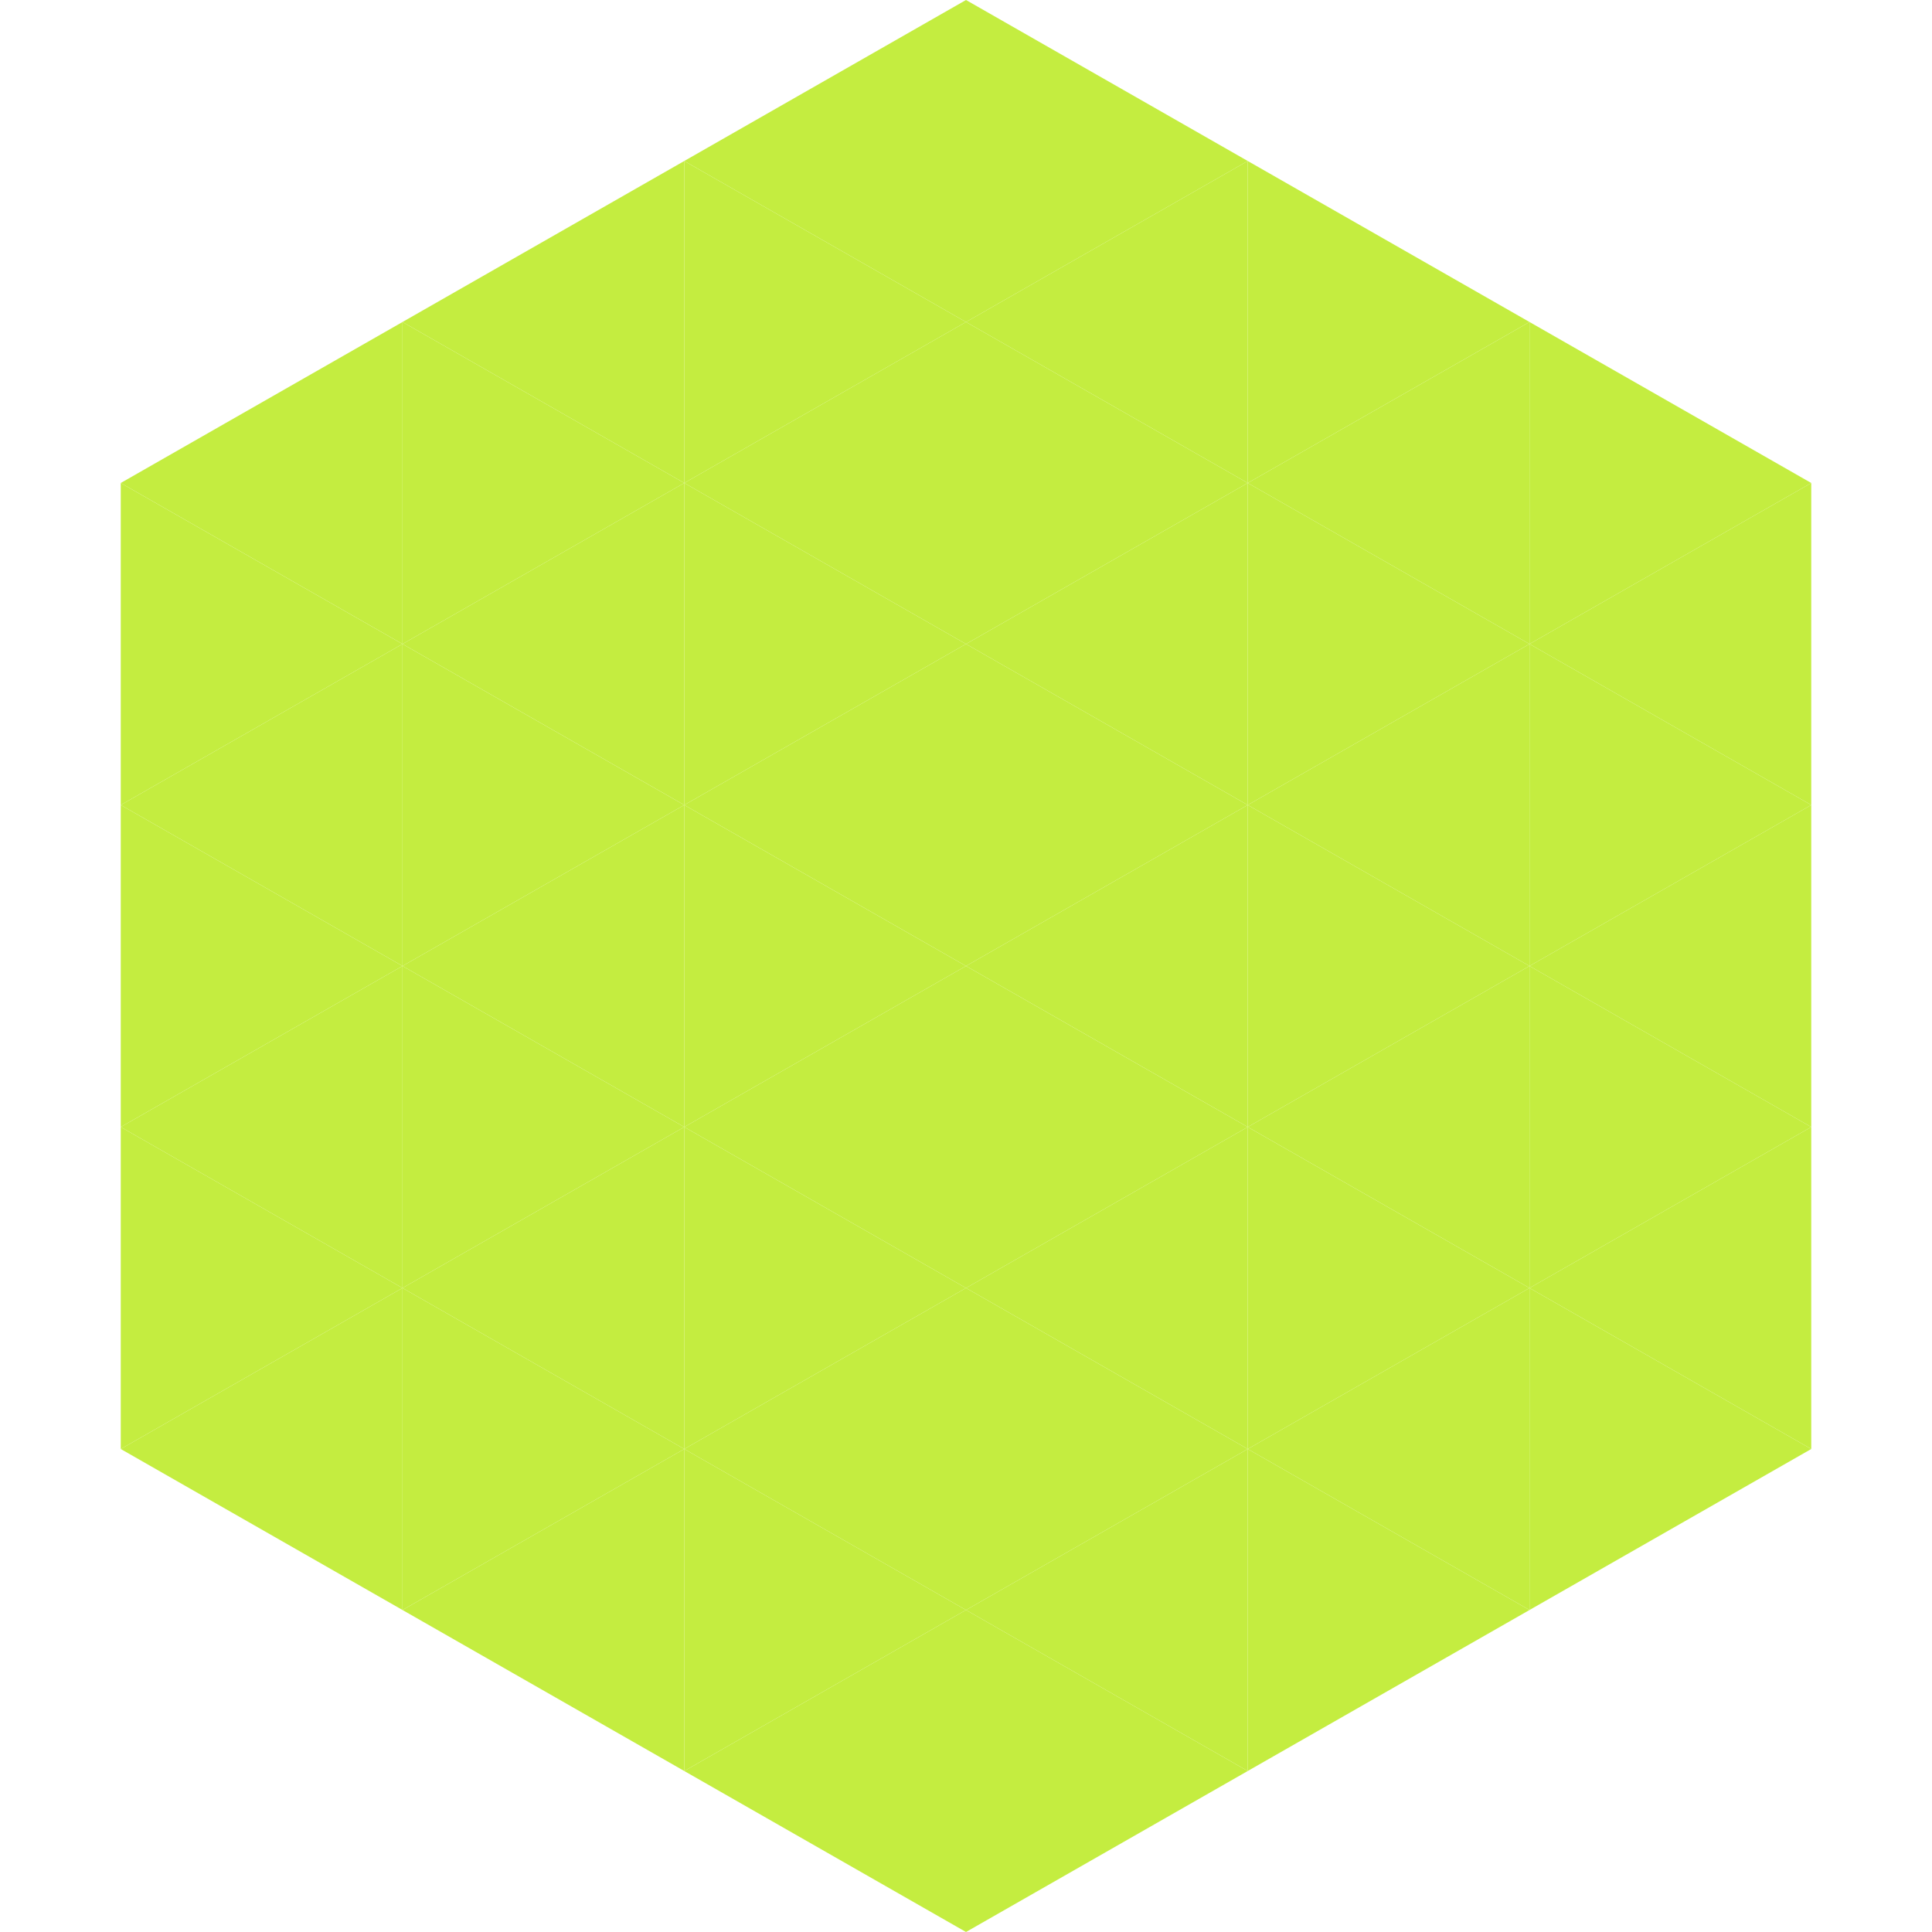
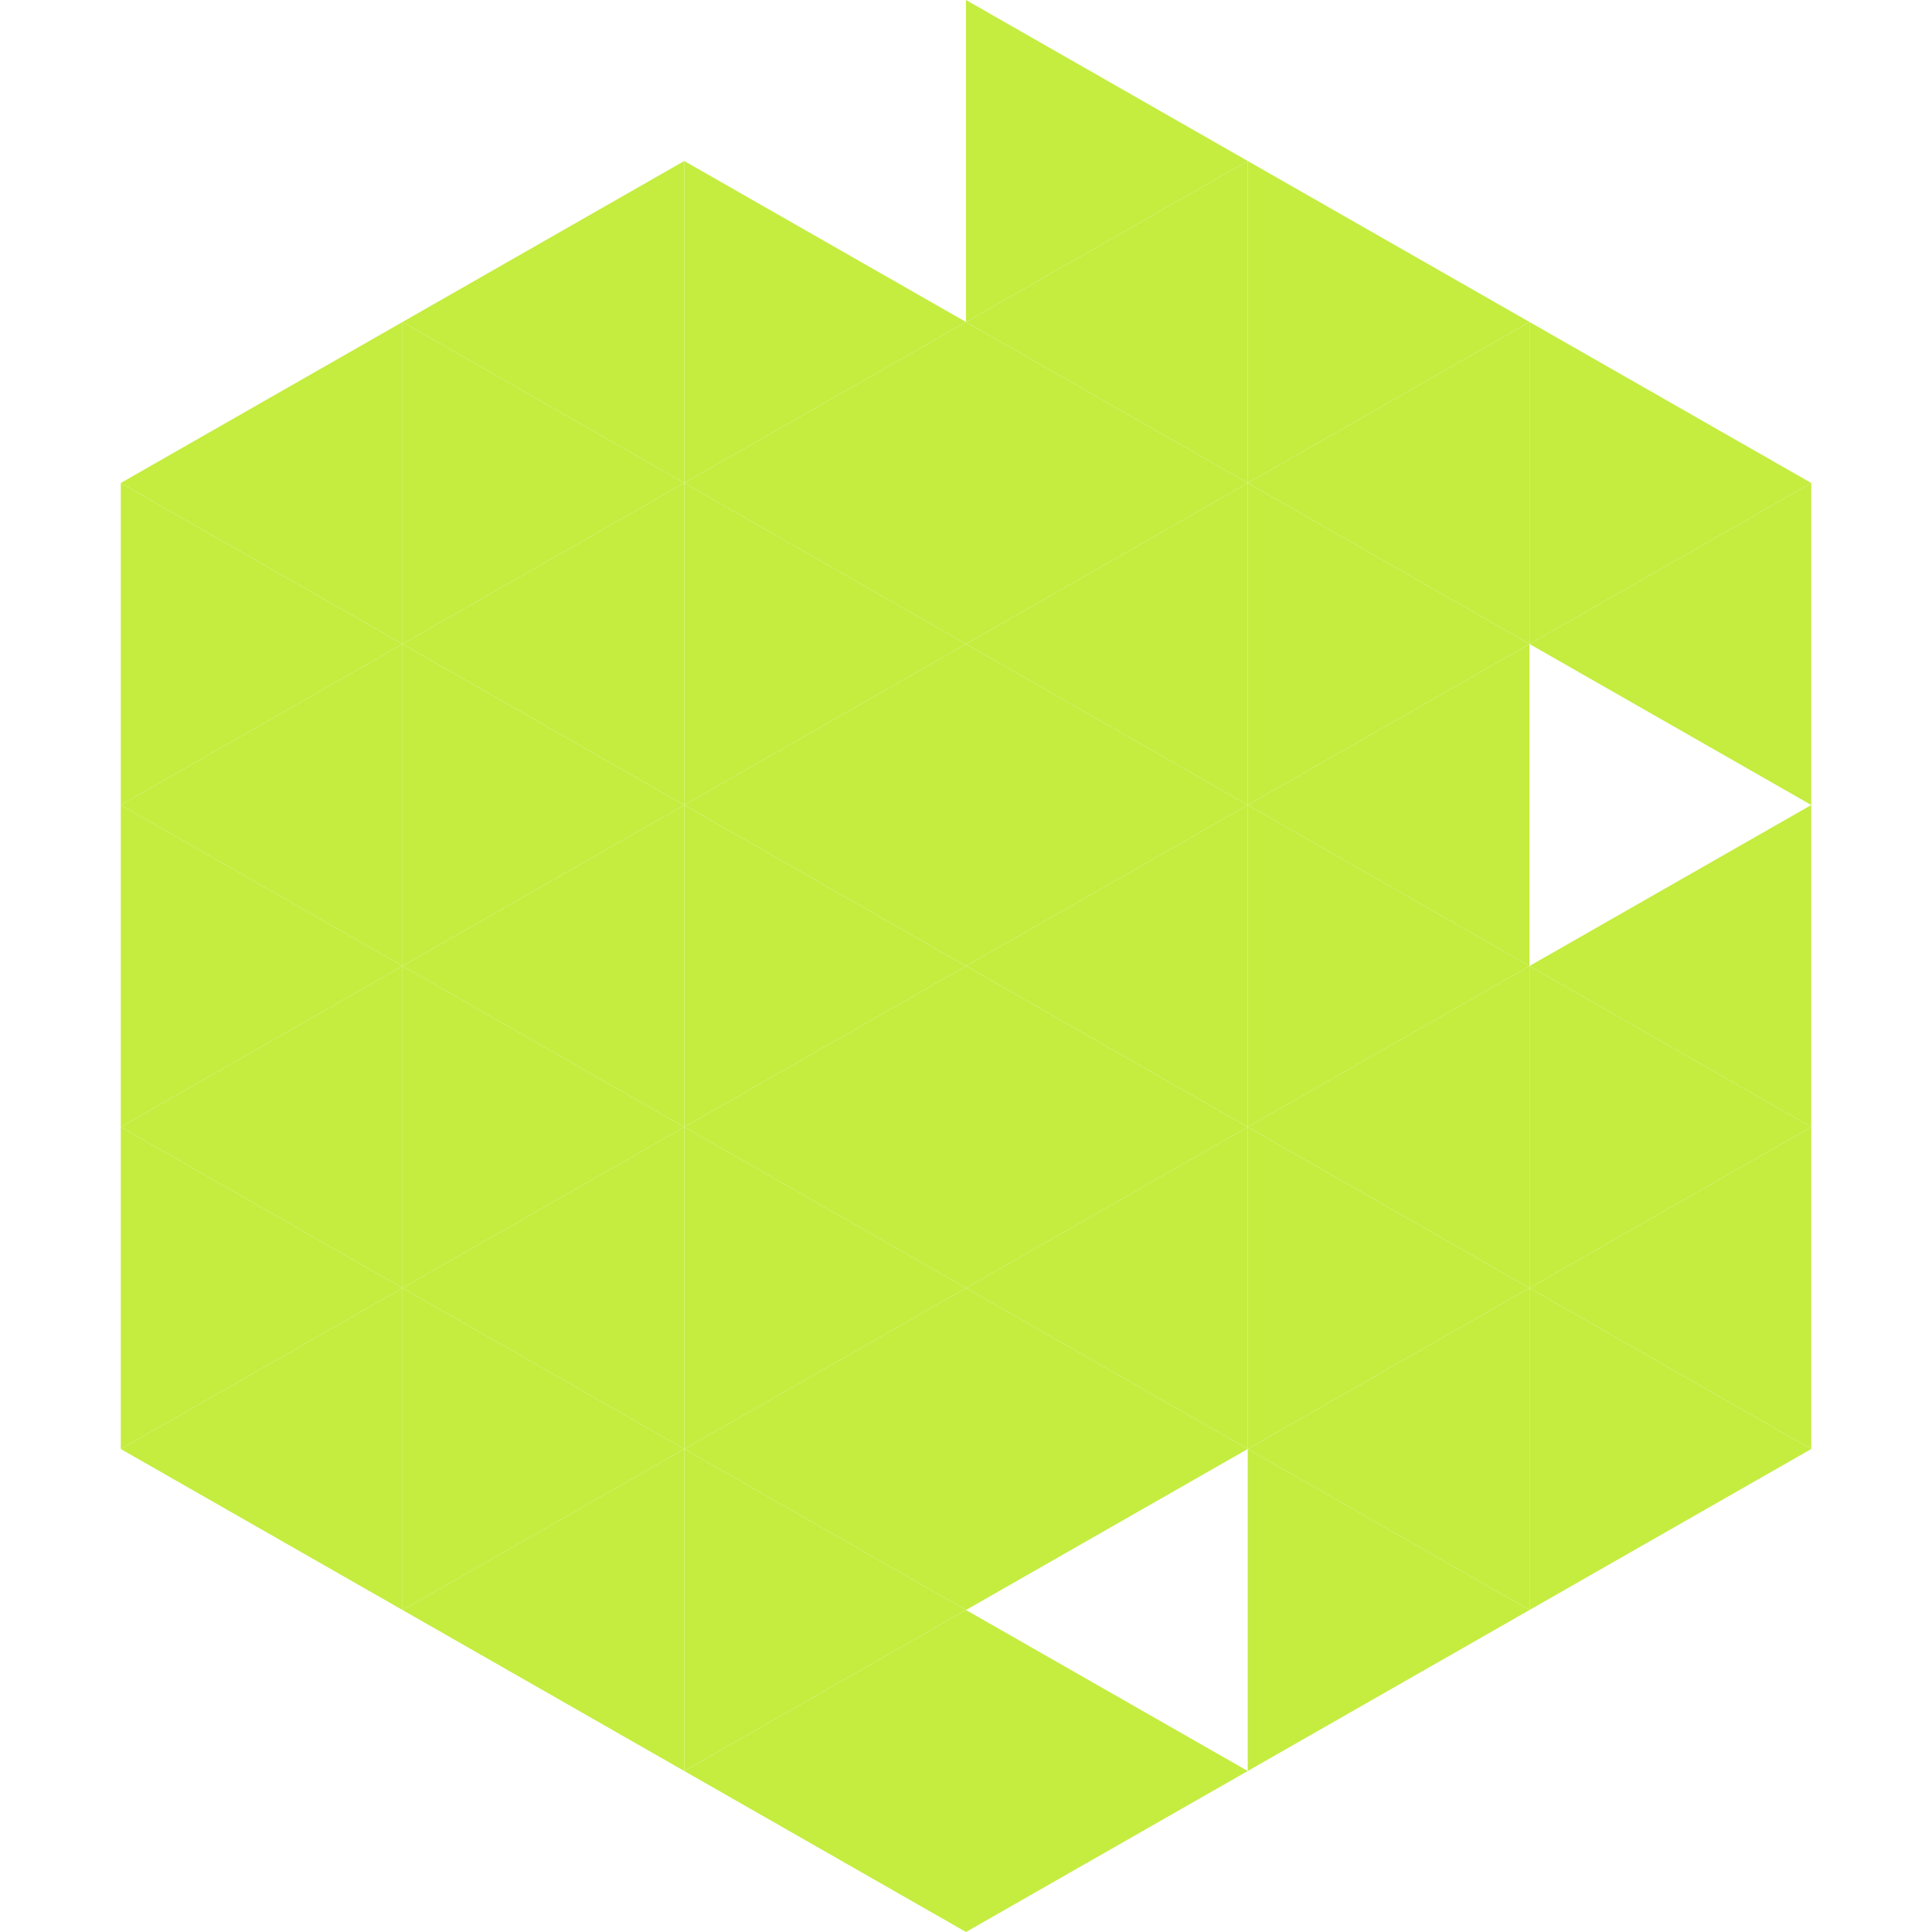
<svg xmlns="http://www.w3.org/2000/svg" width="240" height="240">
  <polygon points="50,40 15,60 50,80" style="fill:rgb(196,237,64)" />
  <polygon points="190,40 225,60 190,80" style="fill:rgb(196,237,64)" />
  <polygon points="15,60 50,80 15,100" style="fill:rgb(196,237,64)" />
  <polygon points="225,60 190,80 225,100" style="fill:rgb(196,237,64)" />
  <polygon points="50,80 15,100 50,120" style="fill:rgb(196,237,64)" />
-   <polygon points="190,80 225,100 190,120" style="fill:rgb(196,237,64)" />
  <polygon points="15,100 50,120 15,140" style="fill:rgb(196,237,64)" />
  <polygon points="225,100 190,120 225,140" style="fill:rgb(196,237,64)" />
  <polygon points="50,120 15,140 50,160" style="fill:rgb(196,237,64)" />
  <polygon points="190,120 225,140 190,160" style="fill:rgb(196,237,64)" />
  <polygon points="15,140 50,160 15,180" style="fill:rgb(196,237,64)" />
  <polygon points="225,140 190,160 225,180" style="fill:rgb(196,237,64)" />
  <polygon points="50,160 15,180 50,200" style="fill:rgb(196,237,64)" />
  <polygon points="190,160 225,180 190,200" style="fill:rgb(196,237,64)" />
  <polygon points="15,180 50,200 15,220" style="fill:rgb(255,255,255); fill-opacity:0" />
  <polygon points="225,180 190,200 225,220" style="fill:rgb(255,255,255); fill-opacity:0" />
  <polygon points="50,0 85,20 50,40" style="fill:rgb(255,255,255); fill-opacity:0" />
  <polygon points="190,0 155,20 190,40" style="fill:rgb(255,255,255); fill-opacity:0" />
  <polygon points="85,20 50,40 85,60" style="fill:rgb(196,237,64)" />
  <polygon points="155,20 190,40 155,60" style="fill:rgb(196,237,64)" />
  <polygon points="50,40 85,60 50,80" style="fill:rgb(196,237,64)" />
  <polygon points="190,40 155,60 190,80" style="fill:rgb(196,237,64)" />
  <polygon points="85,60 50,80 85,100" style="fill:rgb(196,237,64)" />
  <polygon points="155,60 190,80 155,100" style="fill:rgb(196,237,64)" />
  <polygon points="50,80 85,100 50,120" style="fill:rgb(196,237,64)" />
  <polygon points="190,80 155,100 190,120" style="fill:rgb(196,237,64)" />
  <polygon points="85,100 50,120 85,140" style="fill:rgb(196,237,64)" />
  <polygon points="155,100 190,120 155,140" style="fill:rgb(196,237,64)" />
  <polygon points="50,120 85,140 50,160" style="fill:rgb(196,237,64)" />
  <polygon points="190,120 155,140 190,160" style="fill:rgb(196,237,64)" />
  <polygon points="85,140 50,160 85,180" style="fill:rgb(196,237,64)" />
  <polygon points="155,140 190,160 155,180" style="fill:rgb(196,237,64)" />
  <polygon points="50,160 85,180 50,200" style="fill:rgb(196,237,64)" />
  <polygon points="190,160 155,180 190,200" style="fill:rgb(196,237,64)" />
  <polygon points="85,180 50,200 85,220" style="fill:rgb(196,237,64)" />
  <polygon points="155,180 190,200 155,220" style="fill:rgb(196,237,64)" />
-   <polygon points="120,0 85,20 120,40" style="fill:rgb(196,237,64)" />
  <polygon points="120,0 155,20 120,40" style="fill:rgb(196,237,64)" />
  <polygon points="85,20 120,40 85,60" style="fill:rgb(196,237,64)" />
  <polygon points="155,20 120,40 155,60" style="fill:rgb(196,237,64)" />
  <polygon points="120,40 85,60 120,80" style="fill:rgb(196,237,64)" />
  <polygon points="120,40 155,60 120,80" style="fill:rgb(196,237,64)" />
  <polygon points="85,60 120,80 85,100" style="fill:rgb(196,237,64)" />
  <polygon points="155,60 120,80 155,100" style="fill:rgb(196,237,64)" />
  <polygon points="120,80 85,100 120,120" style="fill:rgb(196,237,64)" />
  <polygon points="120,80 155,100 120,120" style="fill:rgb(196,237,64)" />
  <polygon points="85,100 120,120 85,140" style="fill:rgb(196,237,64)" />
  <polygon points="155,100 120,120 155,140" style="fill:rgb(196,237,64)" />
  <polygon points="120,120 85,140 120,160" style="fill:rgb(196,237,64)" />
  <polygon points="120,120 155,140 120,160" style="fill:rgb(196,237,64)" />
  <polygon points="85,140 120,160 85,180" style="fill:rgb(196,237,64)" />
  <polygon points="155,140 120,160 155,180" style="fill:rgb(196,237,64)" />
  <polygon points="120,160 85,180 120,200" style="fill:rgb(196,237,64)" />
  <polygon points="120,160 155,180 120,200" style="fill:rgb(196,237,64)" />
  <polygon points="85,180 120,200 85,220" style="fill:rgb(196,237,64)" />
-   <polygon points="155,180 120,200 155,220" style="fill:rgb(196,237,64)" />
  <polygon points="120,200 85,220 120,240" style="fill:rgb(196,237,64)" />
  <polygon points="120,200 155,220 120,240" style="fill:rgb(196,237,64)" />
  <polygon points="85,220 120,240 85,260" style="fill:rgb(255,255,255); fill-opacity:0" />
  <polygon points="155,220 120,240 155,260" style="fill:rgb(255,255,255); fill-opacity:0" />
</svg>